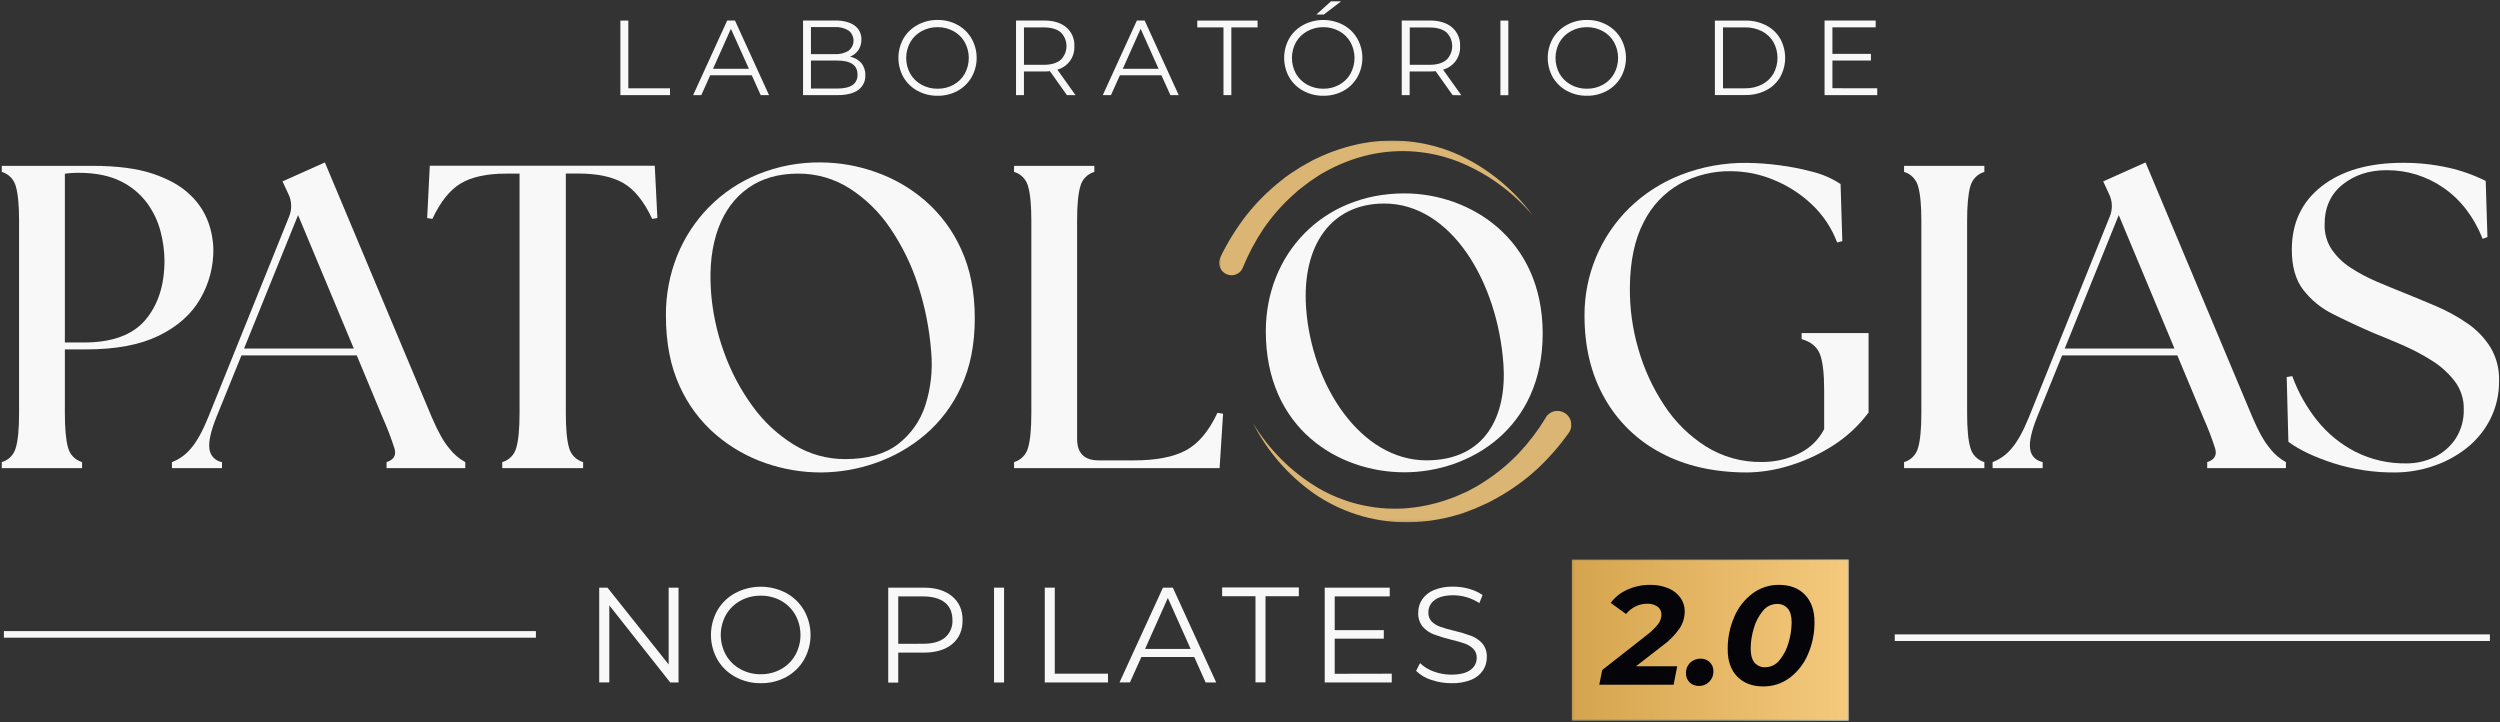
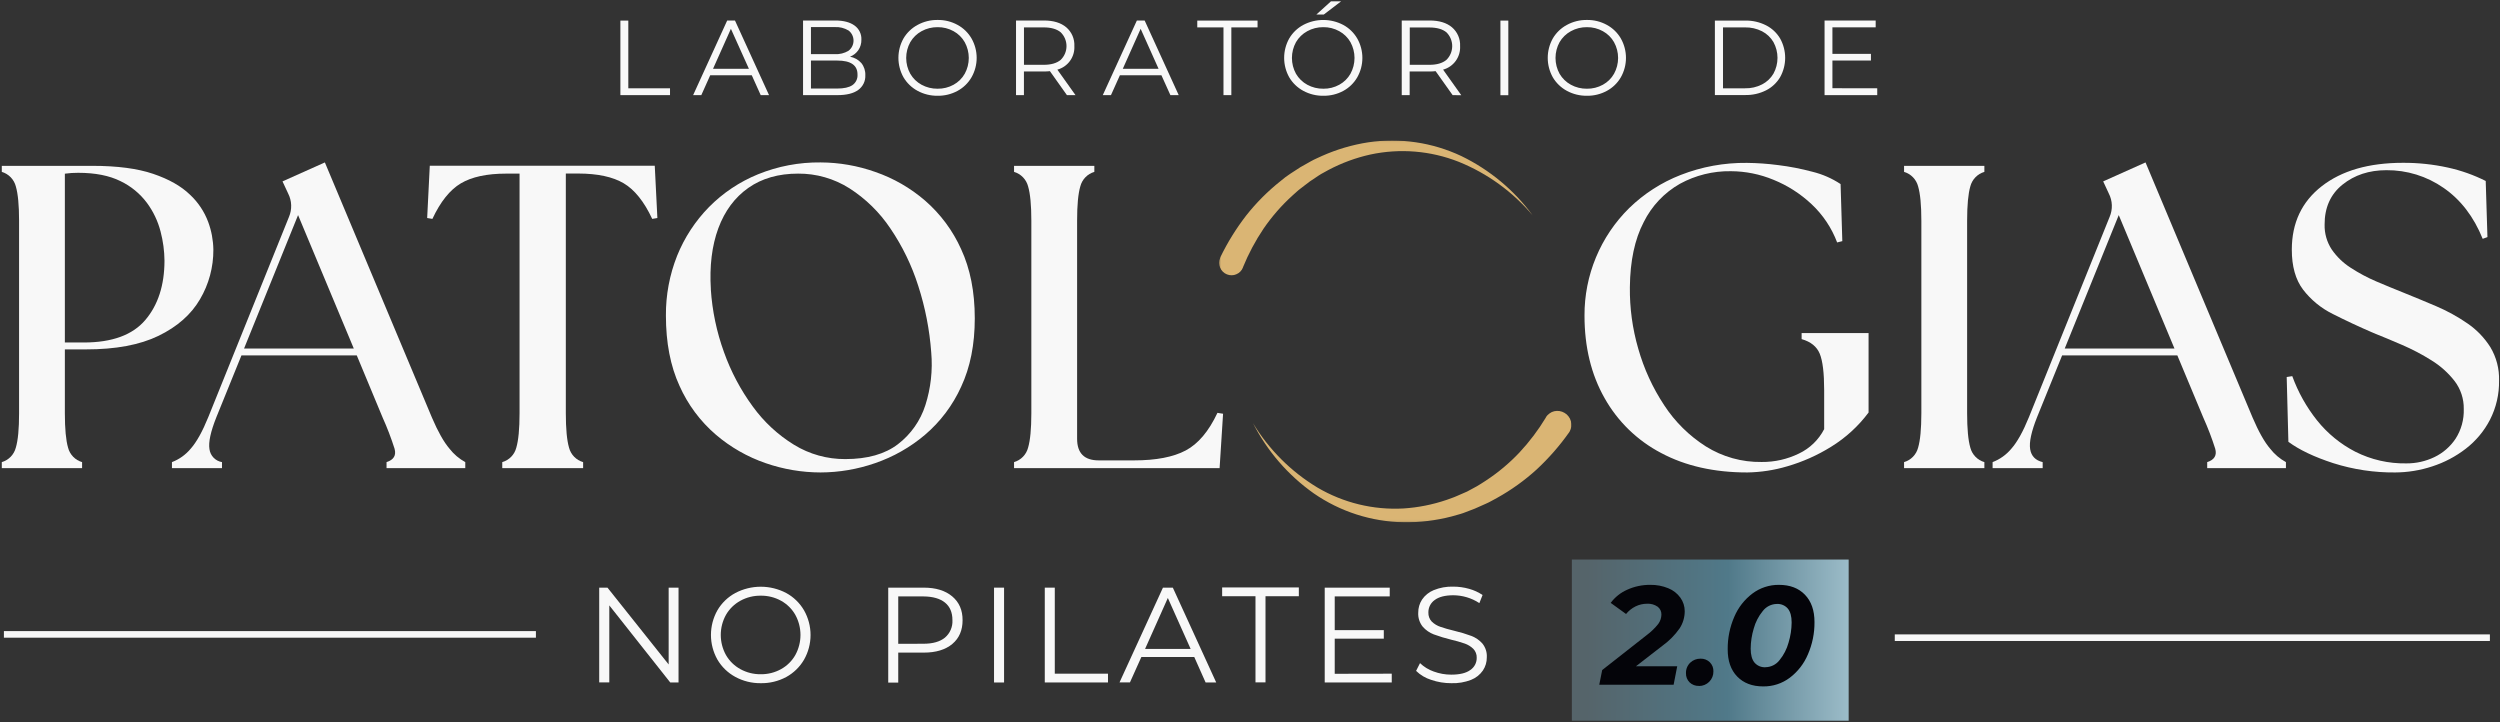
<svg xmlns="http://www.w3.org/2000/svg" width="1139" height="329" viewBox="0 0 1139 329" fill="none">
  <rect x="0" y="0" width="1139" height="329" fill="#333333" stroke="none" />
  <path d="M0.82 213.29V210.54C2.364 210.088 3.765 209.243 4.885 208.088C6.005 206.933 6.806 205.507 7.21 203.95C8.203 200.617 8.697 195.403 8.69 188.31V100.56C8.69 93.48 8.197 88.263 7.21 84.91C6.805 83.352 6.003 81.926 4.884 80.769C3.764 79.613 2.364 78.766 0.82 78.31V75.56H42.13C53.41 75.56 62.627 76.773 69.78 79.2C76.933 81.627 82.51 84.78 86.51 88.66C90.232 92.109 93.092 96.384 94.86 101.14C96.35 105.174 97.145 109.431 97.21 113.73C97.262 121.69 95.154 129.514 91.11 136.37C87.05 143.317 80.757 148.86 72.23 153C63.703 157.14 52.683 159.2 39.17 159.18H29.55V188.31C29.55 195.39 30.037 200.603 31.01 203.95C31.41 205.509 32.211 206.937 33.331 208.093C34.452 209.248 35.854 210.092 37.4 210.54V213.29H0.82ZM29.55 156.04H38.19C51.05 156.04 60.383 152.63 66.19 145.81C71.997 138.99 74.913 129.99 74.94 118.81C74.902 114.33 74.307 109.873 73.17 105.54C71.965 100.821 69.86 96.38 66.97 92.46C63.807 88.214 59.657 84.803 54.88 82.52C49.8 79.993 43.383 78.73 35.63 78.73C33.596 78.721 31.565 78.854 29.55 79.13V156.04Z" fill="#F8F8F8" />
  <path d="M78.34 213.29V210.54C81.664 209.27 84.605 207.166 86.88 204.43C89.547 201.423 92.213 196.64 94.88 190.08L131.67 98.79C132.386 97.097 132.722 95.268 132.655 93.432C132.588 91.595 132.118 89.796 131.28 88.16L128.71 82.64L148.01 74L196.8 190.27C199.553 196.703 202.22 201.423 204.8 204.43C206.746 206.941 209.191 209.021 211.98 210.54V213.29H176.11V210.54C179.39 209.493 180.607 207.457 179.76 204.43C178.227 199.61 176.417 194.882 174.34 190.27L162.55 161.93H110L98.58 190.08C95.96 196.64 94.91 201.493 95.43 204.64C95.624 206.105 96.284 207.47 97.312 208.532C98.34 209.594 99.682 210.298 101.14 210.54V213.29H78.34ZM111.19 158.79H161.19L135.8 98L111.19 158.79Z" fill="#F8F8F8" />
  <path d="M228.83 213.29V210.54C230.38 210.097 231.786 209.255 232.909 208.099C234.032 206.943 234.832 205.512 235.23 203.95C236.21 200.617 236.703 195.403 236.71 188.31V79.1H230.6C221.82 79.1 214.94 80.58 209.96 83.54C204.98 86.5 200.66 91.897 197 99.73L194.62 99.33L195.81 75.52H298.31L299.5 99.33L297.15 99.73C293.463 91.85 289.13 86.44 284.15 83.5C279.17 80.56 272.287 79.08 263.5 79.06H257.79V188.31C257.79 195.39 258.277 200.603 259.25 203.95C259.654 205.512 260.459 206.942 261.585 208.098C262.711 209.253 264.119 210.095 265.67 210.54V213.29H228.83Z" fill="#F8F8F8" />
  <path d="M373.85 215.25C365.34 215.233 356.892 213.804 348.85 211.02C340.522 208.158 332.81 203.747 326.12 198.02C319.031 191.924 313.382 184.332 309.58 175.79C305.453 166.797 303.39 156.13 303.39 143.79C303.318 134.463 305.05 125.21 308.49 116.54C311.821 108.261 316.752 100.721 323 94.35C329.358 87.908 336.958 82.826 345.34 79.41C354.398 75.724 364.101 73.885 373.88 74C382.354 74.035 390.762 75.499 398.75 78.33C407.089 81.206 414.803 85.645 421.48 91.41C428.494 97.508 434.097 105.059 437.9 113.54C442.033 122.453 444.103 132.947 444.11 145.02C444.11 156.953 442.04 167.347 437.9 176.2C434.079 184.642 428.437 192.135 421.38 198.14C414.677 203.808 406.975 208.176 398.67 211.02C390.688 213.793 382.3 215.222 373.85 215.25ZM323.85 131.83C324.488 141.605 326.509 151.241 329.85 160.45C333.008 169.31 337.437 177.665 343 185.25C348.058 192.232 354.443 198.148 361.79 202.66C368.805 206.958 376.883 209.209 385.11 209.16C395.197 209.16 403.197 206.897 409.11 202.37C415.003 197.854 419.367 191.637 421.61 184.56C424.078 176.815 424.982 168.657 424.27 160.56C423.519 150.263 421.535 140.094 418.36 130.27C415.422 120.977 411.147 112.161 405.67 104.1C400.776 96.774 394.419 90.54 387 85.79C379.998 81.356 371.867 79.033 363.58 79.1C354.66 79.1 347.117 81.267 340.95 85.6C334.783 89.933 330.223 96.067 327.27 104C324.35 111.933 323.217 121.21 323.87 131.83H323.85Z" fill="#F8F8F8" />
  <path d="M462 213.29V210.54C463.546 210.091 464.95 209.247 466.072 208.091C467.194 206.936 467.996 205.509 468.4 203.95C469.38 200.617 469.873 195.403 469.88 188.31V100.56C469.88 93.48 469.387 88.263 468.4 84.91C467.995 83.351 467.192 81.923 466.07 80.766C464.949 79.609 463.546 78.763 462 78.31V75.56H498.58V78.31C497.034 78.762 495.632 79.608 494.512 80.765C493.392 81.922 492.592 83.35 492.19 84.91C491.21 88.243 490.723 93.46 490.73 100.56V199.91C490.73 206.47 494.007 209.75 500.56 209.75H516.69C526.69 209.75 534.53 208.243 540.21 205.23C545.89 202.217 550.71 196.507 554.67 188.1L557.23 188.5L555.65 213.29H462Z" fill="#F8F8F8" />
  <path d="M796.07 215.25C780.977 215.25 767.893 212.297 756.82 206.39C745.987 200.733 737.033 192.046 731.05 181.39C724.95 170.643 721.9 158.117 721.9 143.81C721.851 134.698 723.626 125.668 727.121 117.253C730.616 108.837 735.76 101.206 742.25 94.81C748.97 88.267 756.933 83.14 765.67 79.73C775.291 75.963 785.549 74.088 795.88 74.21C800.619 74.259 805.351 74.593 810.05 75.21C815.355 75.854 820.609 76.873 825.77 78.26C830.326 79.379 834.656 81.273 838.57 83.86L839.36 109.86L837 110.46C834.512 103.843 830.536 97.887 825.38 93.05C820.344 88.311 814.476 84.544 808.07 81.94C801.897 79.366 795.279 78.027 788.59 78C780.488 77.87 772.491 79.844 765.38 83.73C758.247 87.779 752.492 93.876 748.86 101.23C744.787 109.03 742.69 118.897 742.57 130.83C742.457 140.3 743.741 149.735 746.38 158.83C748.965 167.977 752.949 176.67 758.19 184.6C763.107 192.15 769.586 198.557 777.19 203.39C784.796 208.152 793.617 210.614 802.59 210.48C808.478 210.538 814.299 209.223 819.59 206.64C824.538 204.293 828.578 200.386 831.09 195.52V177.73C831.09 169.977 830.423 164.463 829.09 161.19C827.757 157.917 825 155.687 820.82 154.5V151.73H851.32V187.94C846.653 194.195 840.84 199.506 834.19 203.59C828 207.429 821.315 210.407 814.32 212.44C808.394 214.205 802.253 215.151 796.07 215.25Z" fill="#F8F8F8" />
  <path d="M867.49 213.29V210.54C869.036 210.091 870.44 209.247 871.562 208.091C872.684 206.936 873.486 205.509 873.89 203.95C874.87 200.617 875.363 195.403 875.37 188.31V100.56C875.37 93.48 874.877 88.263 873.89 84.91C873.485 83.351 872.682 81.923 871.56 80.766C870.439 79.609 869.036 78.763 867.49 78.31V75.56H904.08V78.31C902.534 78.763 901.131 79.609 900.01 80.766C898.888 81.923 898.085 83.351 897.68 84.91C896.713 88.243 896.227 93.46 896.22 100.56V188.31C896.22 195.39 896.707 200.603 897.68 203.95C898.084 205.509 898.886 206.936 900.008 208.091C901.13 209.247 902.534 210.091 904.08 210.54V213.29H867.49Z" fill="#F8F8F8" />
  <path d="M907.83 213.29V210.54C911.155 209.272 914.096 207.168 916.37 204.43C919.037 201.423 921.703 196.64 924.37 190.08L961.16 98.79C961.881 97.099 962.22 95.269 962.152 93.431C962.085 91.594 961.613 89.794 960.77 88.16L958.21 82.64L977.5 74L1026.29 190.27C1029.04 196.703 1031.71 201.423 1034.29 204.43C1036.24 206.937 1038.68 209.017 1041.47 210.54V213.29H1005.6V210.54C1008.88 209.493 1010.1 207.457 1009.25 204.43C1007.72 199.61 1005.91 194.882 1003.83 190.27L992 161.93H939.5L928.08 190.08C925.473 196.64 924.427 201.493 924.94 204.64C925.453 207.787 927.353 209.753 930.64 210.54V213.29H907.83ZM940.69 158.79H990.69L965.3 98L940.69 158.79Z" fill="#F8F8F8" />
  <path d="M1091.19 215.25C1081.65 215.335 1072.15 213.907 1063.05 211.02C1054.38 208.2 1047.56 204.957 1042.59 201.29L1041.82 171.77L1044.36 171.37C1047.01 178.668 1050.83 185.487 1055.67 191.56C1060.41 197.481 1066.35 202.336 1073.09 205.81C1080.29 209.439 1088.26 211.261 1096.32 211.12C1100.74 211.155 1105.11 210.18 1109.09 208.27C1113 206.398 1116.33 203.511 1118.74 199.91C1121.34 195.871 1122.65 191.133 1122.49 186.33C1122.57 181.754 1121.11 177.283 1118.34 173.64C1115.43 169.888 1111.86 166.691 1107.82 164.2C1103.52 161.492 1099.01 159.125 1094.34 157.12C1089.62 155.08 1085.29 153.273 1081.34 151.7C1074.67 148.82 1068.51 145.94 1062.84 143.06C1057.52 140.44 1052.87 136.632 1049.26 131.93C1045.85 127.41 1044.14 121.343 1044.15 113.73C1044.15 101.53 1048.71 91.89 1057.82 84.81C1066.93 77.73 1079.23 74.187 1094.72 74.18C1101.63 74.138 1108.53 74.865 1115.28 76.35C1121.25 77.66 1127.03 79.709 1132.49 82.45L1133.28 108.02L1131.11 108.81C1127.04 98.723 1121.1 90.987 1113.3 85.6C1105.66 80.275 1096.55 77.458 1087.24 77.54C1079.36 77.54 1072.69 79.733 1067.24 84.12C1061.79 88.507 1059.07 94.577 1059.09 102.33C1059 106.34 1060.12 110.284 1062.32 113.64C1064.62 116.981 1067.57 119.825 1070.99 122C1074.67 124.398 1078.55 126.473 1082.59 128.2C1086.73 129.967 1090.77 131.633 1094.7 133.2C1099.68 135.2 1104.76 137.307 1109.95 139.52C1114.95 141.649 1119.73 144.279 1124.2 147.37C1128.38 150.231 1131.93 153.916 1134.63 158.2C1137.36 162.773 1138.72 168.028 1138.57 173.35C1138.68 179.574 1137.26 185.729 1134.42 191.27C1131.76 196.408 1128 200.9 1123.42 204.43C1118.82 207.988 1113.63 210.718 1108.09 212.5C1102.64 214.3 1096.93 215.228 1091.19 215.25Z" fill="#F8F8F8" />
  <path d="M842.25 254.93H716.14V328.36H842.25V254.93Z" fill="url(#paint0_linear_817_124)" />
  <mask id="mask0_817_124" style="mask-type:luminance" maskUnits="userSpaceOnUse" x="716" y="254" width="127" height="75">
-     <path d="M842.25 254.93H716.14V328.36H842.25V254.93Z" fill="white" />
-   </mask>
+     </mask>
  <g mask="url(#mask0_817_124)">
    <path d="M716.14 254.93H842.24V328.36H716.14V254.93Z" fill="url(#paint1_linear_817_124)" />
  </g>
  <path d="M1.78 289.03H244.16" stroke="#F8F8F8" stroke-width="3" />
  <path d="M863.26 290.53H1134.39" stroke="#F8F8F8" stroke-width="3" />
-   <path d="M576.7 150.93C576.7 115.93 602.46 88.11 639.85 88.11C669.66 88.11 702.85 108.64 702.85 152C702.85 195.36 669.52 215.18 639.85 215.18C609.85 215.18 576.7 195.37 576.7 150.93ZM649.89 209.73C676.89 209.73 686.56 189.37 684.97 166.02C682.33 128.32 661.11 92.73 630.66 92.73C606.66 92.73 593.11 111.5 595.05 140.18C597.52 175.53 619.91 209.73 649.89 209.73Z" fill="#F8F8F8" />
  <mask id="mask1_817_124" style="mask-type:luminance" maskUnits="userSpaceOnUse" x="555" y="64" width="144" height="63">
    <path d="M698.33 64.03H555.23V126.07H698.33V64.03Z" fill="white" />
  </mask>
  <g mask="url(#mask1_817_124)">
    <path d="M556 117.18C559.258 110.458 563.202 104.091 567.77 98.18C572.368 92.352 577.63 87.08 583.45 82.47C584.851 81.27 586.327 80.161 587.87 79.15L592.49 76.15L597.32 73.43C598.91 72.53 600.64 71.84 602.32 71.04C609.034 68.049 616.116 65.964 623.38 64.84C637.832 62.691 652.597 64.873 665.81 71.11C678.683 77.347 689.84 86.633 698.31 98.16C689.239 87.397 677.678 79.01 664.63 73.73C651.807 68.662 637.769 67.506 624.29 70.41C617.674 71.889 611.284 74.243 605.29 77.41C603.89 78.26 602.29 78.97 600.9 79.9L596.69 82.72L592.69 85.78C591.29 86.78 590.14 87.98 588.86 89.07C583.891 93.577 579.465 98.648 575.67 104.18C571.948 109.718 568.802 115.622 566.28 121.8V121.9C566.14 122.25 565.966 122.585 565.76 122.9C565.558 123.211 565.323 123.499 565.06 123.76C564.8 124.02 564.515 124.254 564.21 124.46C563.895 124.666 563.56 124.841 563.21 124.98C562.888 125.118 562.553 125.225 562.21 125.3C561.848 125.377 561.48 125.414 561.11 125.41C560.744 125.412 560.379 125.378 560.02 125.31C559.657 125.237 559.302 125.13 558.96 124.99C558.611 124.849 558.276 124.674 557.96 124.47C557.655 124.265 557.37 124.031 557.11 123.77C556.85 123.51 556.616 123.225 556.41 122.92C556.202 122.606 556.028 122.271 555.89 121.92C555.747 121.579 555.64 121.223 555.57 120.86C555.498 120.498 555.461 120.129 555.46 119.76C555.463 119.391 555.497 119.023 555.56 118.66C555.638 118.302 555.745 117.951 555.88 117.61L556 117.18Z" fill="#DAB574" />
  </g>
  <mask id="mask2_817_124" style="mask-type:luminance" maskUnits="userSpaceOnUse" x="570" y="186" width="147" height="52">
    <path d="M716.15 186.06H570.33V237.94H716.15V186.06Z" fill="white" />
  </mask>
  <g mask="url(#mask2_817_124)">
    <path d="M714.86 197.03C710.531 203.147 705.581 208.8 700.09 213.9C694.572 218.922 688.487 223.285 681.96 226.9C680.3 227.76 678.73 228.74 677.02 229.47L671.94 231.73L666.71 233.73C664.97 234.36 663.15 234.73 661.39 235.29C654.248 237.149 646.889 238.04 639.51 237.94C624.839 237.7 610.569 233.11 598.51 224.75C586.828 216.485 577.332 205.503 570.84 192.75C578.098 204.781 588.179 214.862 600.21 222.12C612.043 229.095 625.675 232.415 639.39 231.66C646.115 231.23 652.753 229.908 659.13 227.73C660.7 227.12 662.31 226.66 663.82 225.95L668.41 223.95L672.83 221.56C674.24 220.79 675.64 219.78 677.05 218.91C682.617 215.251 687.738 210.955 692.31 206.11C696.848 201.235 700.869 195.903 704.31 190.2V190.12C704.526 189.76 704.781 189.425 705.07 189.12C705.351 188.831 705.659 188.57 705.99 188.34C706.308 188.107 706.646 187.902 707 187.73C707.371 187.569 707.756 187.442 708.15 187.35C708.545 187.265 708.946 187.215 709.35 187.2C709.755 187.186 710.16 187.213 710.56 187.28C710.96 187.343 711.352 187.447 711.73 187.59C712.114 187.728 712.483 187.905 712.83 188.12C713.185 188.328 713.52 188.569 713.83 188.84C714.128 189.113 714.4 189.415 714.64 189.74C714.887 190.048 715.098 190.384 715.27 190.74C715.45 191.105 715.594 191.487 715.7 191.88C715.799 192.274 715.863 192.675 715.89 193.08C715.93 193.482 715.93 193.888 715.89 194.29C715.839 194.695 715.749 195.093 715.62 195.48C715.493 195.864 715.333 196.235 715.14 196.59L714.86 197.03Z" fill="#DAB574" />
  </g>
  <path d="M309.14 267.73V310.94H305.37L277.6 275.82V310.89H273V267.73H276.77L304.64 302.73V267.73H309.14Z" fill="#F8F8F8" />
  <path d="M346.59 311.26C342.545 311.309 338.555 310.32 335 308.39C331.615 306.557 328.796 303.832 326.85 300.51C324.923 297.081 323.91 293.214 323.91 289.28C323.91 285.346 324.923 281.479 326.85 278.05C328.794 274.73 331.614 272.007 335 270.18C338.578 268.295 342.561 267.31 346.605 267.31C350.649 267.31 354.632 268.295 358.21 270.18C361.578 272.014 364.379 274.736 366.31 278.05C368.263 281.481 369.291 285.362 369.291 289.31C369.291 293.258 368.263 297.139 366.31 300.57C364.375 303.883 361.575 306.607 358.21 308.45C354.641 310.366 350.64 311.334 346.59 311.26ZM346.59 307.18C349.823 307.228 353.012 306.428 355.84 304.86C358.558 303.366 360.809 301.147 362.34 298.45C363.888 295.641 364.699 292.487 364.699 289.28C364.699 286.073 363.888 282.919 362.34 280.11C360.806 277.415 358.556 275.197 355.84 273.7C353.01 272.139 349.822 271.343 346.59 271.39C343.353 271.349 340.16 272.145 337.32 273.7C334.587 275.195 332.318 277.413 330.76 280.11C329.2 282.914 328.381 286.071 328.381 289.28C328.381 292.489 329.2 295.646 330.76 298.45C332.314 301.15 334.585 303.368 337.32 304.86C340.157 306.423 343.351 307.222 346.59 307.18Z" fill="#F8F8F8" />
  <path d="M420.85 267.73C426.357 267.73 430.69 269.063 433.85 271.73C437.01 274.397 438.577 278.013 438.55 282.58C438.55 287.187 436.983 290.797 433.85 293.41C430.717 296.023 426.383 297.33 420.85 297.33H409.24V310.98H404.68V267.73H420.85ZM420.72 293.29C425 293.29 428.273 292.353 430.54 290.48C431.677 289.506 432.574 288.283 433.162 286.906C433.75 285.529 434.012 284.035 433.93 282.54C433.93 279.04 432.8 276.373 430.54 274.54C428.28 272.707 425.007 271.77 420.72 271.73H409.24V293.33L420.72 293.29Z" fill="#F8F8F8" />
  <path d="M452.88 267.73H457.45V310.94H452.88V267.73Z" fill="#F8F8F8" />
  <path d="M476 267.73H480.56V306.93H504.8V310.93H476V267.73Z" fill="#F8F8F8" />
  <path d="M544.11 299.34H520L514.81 310.89H510.06L529.84 267.73H534.34L554.11 310.94H549.28L544.11 299.34ZM542.45 295.64L532.07 272.43L521.7 295.64H542.45Z" fill="#F8F8F8" />
  <path d="M572 271.64H556.81V267.64H591.75V271.64H576.56V310.89H572V271.64Z" fill="#F8F8F8" />
  <path d="M634.08 306.93V310.93H603.54V267.73H633.16V271.73H608.1V287.08H630.46V290.98H608.1V306.98L634.08 306.93Z" fill="#F8F8F8" />
  <path d="M661.25 311.26C658.102 311.279 654.974 310.761 652 309.73C649.433 308.929 647.092 307.531 645.17 305.65L646.96 302.12C648.738 303.827 650.863 305.13 653.19 305.94C655.75 306.889 658.459 307.373 661.19 307.37C665.05 307.37 667.95 306.67 669.88 305.25C670.786 304.644 671.526 303.823 672.035 302.859C672.543 301.895 672.802 300.819 672.79 299.73C672.826 298.967 672.705 298.204 672.433 297.49C672.161 296.776 671.745 296.126 671.21 295.58C670.11 294.525 668.797 293.717 667.36 293.21C665.273 292.496 663.15 291.892 661 291.4C658.361 290.751 655.761 289.956 653.21 289.02C651.287 288.28 649.572 287.086 648.21 285.54C646.761 283.744 646.027 281.475 646.15 279.17C646.119 277.043 646.721 274.954 647.88 273.17C649.186 271.253 651.025 269.762 653.17 268.88C655.991 267.727 659.023 267.178 662.07 267.27C664.521 267.266 666.961 267.603 669.32 268.27C671.507 268.869 673.581 269.822 675.46 271.09L674 274.78C672.21 273.596 670.251 272.689 668.19 272.09C666.241 271.516 664.222 271.216 662.19 271.2C658.403 271.2 655.547 271.93 653.62 273.39C652.723 274.029 651.995 274.876 651.499 275.858C651.002 276.841 650.752 277.929 650.77 279.03C650.734 279.797 650.854 280.564 651.122 281.284C651.39 282.004 651.801 282.663 652.33 283.22C653.465 284.309 654.833 285.126 656.33 285.61C657.91 286.17 660.043 286.777 662.73 287.43C665.329 288.038 667.888 288.809 670.39 289.74C672.311 290.473 674.026 291.66 675.39 293.2C676.812 294.969 677.525 297.204 677.39 299.47C677.416 301.602 676.8 303.693 675.62 305.47C674.287 307.397 672.411 308.884 670.23 309.74C667.37 310.847 664.315 311.365 661.25 311.26Z" fill="#F8F8F8" />
  <path d="M745.35 303.54H764.14L762.5 311.98H728.62L729.96 305.27L750.35 289.27C752.274 287.831 754.005 286.151 755.5 284.27C756.418 283.026 756.922 281.526 756.94 279.98C756.959 279.293 756.813 278.612 756.516 277.993C756.218 277.374 755.777 276.835 755.23 276.42C753.804 275.427 752.084 274.948 750.35 275.06C748.551 275.065 746.776 275.479 745.16 276.27C743.485 277.099 742.008 278.279 740.83 279.73L733.83 274.67C735.78 272.05 738.379 269.982 741.37 268.67C744.661 267.178 748.237 266.424 751.85 266.46C754.663 266.406 757.458 266.93 760.06 268C762.259 268.878 764.165 270.358 765.56 272.27C766.866 274.069 767.567 276.237 767.56 278.46C767.563 281.232 766.761 283.946 765.25 286.27C763.058 289.387 760.353 292.109 757.25 294.32L745.35 303.54Z" fill="#040409" />
  <path d="M774 312.5C773.223 312.526 772.448 312.397 771.721 312.118C770.994 311.84 770.331 311.419 769.77 310.88C769.227 310.337 768.802 309.689 768.52 308.975C768.238 308.261 768.105 307.497 768.13 306.73C768.096 305.842 768.249 304.958 768.578 304.133C768.907 303.308 769.405 302.561 770.04 301.94C770.666 301.333 771.407 300.857 772.219 300.539C773.031 300.222 773.898 300.069 774.77 300.09C775.55 300.059 776.328 300.189 777.055 300.471C777.783 300.753 778.445 301.182 779 301.73C779.542 302.273 779.966 302.921 780.247 303.635C780.527 304.349 780.658 305.113 780.63 305.88C780.646 306.753 780.487 307.621 780.163 308.431C779.838 309.242 779.354 309.979 778.74 310.6C778.126 311.221 777.393 311.712 776.586 312.045C775.779 312.379 774.913 312.547 774.04 312.54L774 312.5Z" fill="#040409" />
  <path d="M803.31 312.73C798.323 312.73 794.377 311.23 791.47 308.23C788.563 305.23 787.12 301.083 787.14 295.79C787.09 290.711 788.113 285.678 790.14 281.02C791.919 276.811 794.779 273.147 798.43 270.4C801.912 267.791 806.159 266.406 810.51 266.46C815.51 266.46 819.43 267.96 822.33 270.96C825.23 273.96 826.68 278.11 826.68 283.4C826.731 288.473 825.708 293.5 823.68 298.15C821.91 302.364 819.057 306.035 815.41 308.79C811.924 311.406 807.668 312.791 803.31 312.73ZM804.31 303.98C805.552 303.97 806.775 303.677 807.888 303.125C809 302.572 809.972 301.774 810.73 300.79C812.656 298.445 814.063 295.718 814.86 292.79C815.77 289.811 816.245 286.715 816.27 283.6C816.27 280.74 815.68 278.62 814.5 277.24C813.889 276.541 813.126 275.99 812.27 275.629C811.414 275.269 810.487 275.108 809.56 275.16C808.315 275.172 807.089 275.467 805.975 276.023C804.861 276.579 803.888 277.382 803.13 278.37C801.203 280.715 799.796 283.441 799 286.37C798.101 289.341 797.632 292.426 797.61 295.53C797.61 298.377 798.193 300.497 799.36 301.89C799.964 302.589 800.719 303.142 801.568 303.507C802.417 303.872 803.337 304.041 804.26 304L804.31 303.98Z" fill="#040409" />
  <path d="M282.65 9.38H286.26V40.23H305.26V43.34H282.65V9.38Z" fill="#F8F8F8" />
  <path d="M342.5 34.28H323.58L319.52 43.34H315.79L331.31 9.34H334.85L350.37 43.34H346.58L342.5 34.28ZM341.21 31.36L333 13.13L324.85 31.36H341.21Z" fill="#F8F8F8" />
  <path d="M387.26 25.84C389.26 26.192 391.082 27.211 392.43 28.73C393.683 30.301 394.326 32.272 394.24 34.28C394.303 35.578 394.04 36.87 393.476 38.04C392.912 39.211 392.064 40.221 391.01 40.98C388.87 42.56 385.7 43.34 381.49 43.34H365.87V9.34H380.51C384.3 9.34 387.24 10.11 389.33 11.63C390.345 12.358 391.163 13.329 391.708 14.454C392.252 15.579 392.508 16.822 392.45 18.07C392.498 19.774 392.009 21.45 391.05 22.86C390.112 24.209 388.792 25.247 387.26 25.84ZM369.47 12.34V24.67H380.28C382.512 24.81 384.733 24.258 386.64 23.09C387.335 22.544 387.896 21.848 388.282 21.054C388.668 20.26 388.869 19.388 388.869 18.505C388.869 17.622 388.668 16.75 388.282 15.956C387.896 15.162 387.335 14.466 386.64 13.92C384.731 12.756 382.512 12.204 380.28 12.34H369.47ZM381.47 40.34C384.51 40.34 386.803 39.827 388.35 38.8C389.127 38.262 389.751 37.531 390.159 36.679C390.568 35.827 390.747 34.883 390.68 33.94C390.68 29.707 387.61 27.59 381.47 27.59H369.47V40.34H381.47Z" fill="#F8F8F8" />
  <path d="M427.18 43.63C423.988 43.674 420.838 42.9 418.03 41.38C415.366 39.94 413.146 37.8 411.61 35.19C410.108 32.493 409.32 29.457 409.32 26.37C409.32 23.283 410.108 20.247 411.61 17.55C413.14 14.936 415.362 12.794 418.03 11.36C420.834 9.83 423.986 9.048 427.18 9.09C430.35 9.043 433.478 9.819 436.26 11.34C438.914 12.776 441.119 14.918 442.63 17.53C444.163 20.224 444.97 23.27 444.97 26.37C444.97 29.47 444.163 32.516 442.63 35.21C441.122 37.824 438.916 39.967 436.26 41.4C433.475 42.911 430.348 43.679 427.18 43.63ZM427.18 40.42C429.719 40.455 432.224 39.831 434.45 38.61C436.573 37.445 438.332 35.715 439.53 33.61C440.743 31.404 441.379 28.927 441.379 26.41C441.379 23.892 440.743 21.416 439.53 19.21C438.332 17.105 436.573 15.375 434.45 14.21C432.227 12.977 429.721 12.346 427.18 12.38C424.623 12.348 422.101 12.978 419.86 14.21C417.722 15.375 415.944 17.105 414.72 19.21C413.5 21.414 412.861 23.891 412.861 26.41C412.861 28.929 413.5 31.406 414.72 33.61C415.944 35.715 417.722 37.445 419.86 38.61C422.104 39.831 424.625 40.454 427.18 40.42Z" fill="#F8F8F8" />
  <path d="M486.09 43.34L478.34 32.42C477.434 32.522 476.522 32.572 475.61 32.57H466.5V43.34H462.9V9.34H475.61C479.943 9.34 483.337 10.373 485.79 12.44C487.016 13.49 487.986 14.806 488.625 16.288C489.265 17.77 489.557 19.378 489.48 20.99C489.613 23.397 488.915 25.776 487.505 27.731C486.094 29.686 484.056 31.097 481.73 31.73L490 43.34H486.09ZM475.52 29.53C478.853 29.53 481.423 28.787 483.23 27.3C484.075 26.481 484.746 25.502 485.205 24.419C485.663 23.335 485.9 22.171 485.9 20.995C485.9 19.819 485.663 18.655 485.205 17.572C484.746 16.488 484.075 15.508 483.23 14.69C481.45 13.223 478.88 12.487 475.52 12.48H466.52V29.53H475.52Z" fill="#F8F8F8" />
  <path d="M529.14 34.28H510.23L506.16 43.34H502.43L517.96 9.34H521.5L537.02 43.34H533.23L529.14 34.28ZM527.85 31.36L519.68 13.13L511.54 31.36H527.85Z" fill="#F8F8F8" />
  <path d="M557.42 12.48H545.48V9.38H572.94V12.48H561V43.34H557.42V12.48Z" fill="#F8F8F8" />
  <path d="M602.91 43.63C599.721 43.673 596.575 42.898 593.77 41.38C591.104 39.943 588.883 37.802 587.35 35.19C585.848 32.493 585.06 29.457 585.06 26.37C585.06 23.283 585.848 20.247 587.35 17.55C588.878 14.934 591.1 12.791 593.77 11.36C596.579 9.876 599.708 9.1 602.885 9.1C606.062 9.1 609.191 9.876 612 11.36C614.652 12.799 616.856 14.94 618.37 17.55C619.898 20.246 620.701 23.291 620.701 26.39C620.701 29.488 619.898 32.534 618.37 35.23C616.859 37.842 614.654 39.984 612 41.42C609.21 42.924 606.079 43.685 602.91 43.63ZM602.91 40.42C605.449 40.458 607.955 39.834 610.18 38.61C612.306 37.446 614.068 35.715 615.27 33.61C616.483 31.404 617.119 28.927 617.119 26.41C617.119 23.892 616.483 21.416 615.27 19.21C614.068 17.105 612.306 15.374 610.18 14.21C607.958 12.975 605.452 12.344 602.91 12.38C600.356 12.348 597.837 12.978 595.6 14.21C593.459 15.375 591.678 17.104 590.45 19.21C589.237 21.416 588.601 23.892 588.601 26.41C588.601 28.927 589.237 31.404 590.45 33.61C591.678 35.716 593.459 37.445 595.6 38.61C597.841 39.831 600.358 40.454 602.91 40.42ZM606.39 0.61H611L603.14 6.61H599.75L606.39 0.61Z" fill="#F8F8F8" />
  <path d="M661.82 43.34L654.07 32.42C653.164 32.522 652.252 32.572 651.34 32.57H642.24V43.34H638.63V9.34H651.34C655.68 9.34 659.077 10.373 661.53 12.44C662.756 13.49 663.726 14.806 664.365 16.288C665.005 17.77 665.297 19.378 665.22 20.99C665.353 23.397 664.655 25.776 663.245 27.731C661.834 29.686 659.796 31.097 657.47 31.73L665.76 43.38L661.82 43.34ZM651.26 29.53C654.593 29.53 657.163 28.787 658.97 27.3C659.808 26.483 660.474 25.506 660.93 24.428C661.386 23.35 661.623 22.192 661.626 21.021C661.628 19.851 661.398 18.691 660.947 17.611C660.496 16.531 659.834 15.551 659 14.73C657.22 13.263 654.65 12.527 651.29 12.52H642.29V29.53H651.26Z" fill="#F8F8F8" />
  <path d="M683.59 9.38H687.19V43.38H683.59V9.38Z" fill="#F8F8F8" />
  <path d="M723 43.63C719.808 43.672 716.659 42.897 713.85 41.38C711.189 39.94 708.972 37.799 707.44 35.19C705.938 32.493 705.15 29.457 705.15 26.37C705.15 23.283 705.938 20.247 707.44 17.55C708.966 14.936 711.184 12.794 713.85 11.36C716.655 9.832 719.806 9.05 723 9.09C726.17 9.042 729.299 9.817 732.08 11.34C734.737 12.775 736.945 14.918 738.46 17.53C739.988 20.226 740.791 23.271 740.791 26.37C740.791 29.469 739.988 32.514 738.46 35.21C736.948 37.825 734.739 39.968 732.08 41.4C729.295 42.911 726.168 43.679 723 43.63ZM723 40.42C725.539 40.456 728.044 39.833 730.27 38.61C732.396 37.449 734.155 35.717 735.35 33.61C736.569 31.406 737.209 28.929 737.209 26.41C737.209 23.891 736.569 21.414 735.35 19.21C734.155 17.103 732.396 15.371 730.27 14.21C728.048 12.976 725.541 12.345 723 12.38C720.446 12.348 717.927 12.978 715.69 14.21C713.549 15.375 711.768 17.104 710.54 19.21C709.327 21.416 708.691 23.892 708.691 26.41C708.691 28.927 709.327 31.404 710.54 33.61C711.768 35.716 713.549 37.445 715.69 38.61C717.931 39.831 720.448 40.454 723 40.42Z" fill="#F8F8F8" />
  <path d="M781.3 9.38H795.14C798.437 9.312 801.7 10.058 804.64 11.55C807.297 12.901 809.514 14.983 811.03 17.55C812.532 20.24 813.321 23.269 813.321 26.35C813.321 29.431 812.532 32.46 811.03 35.15C809.514 37.717 807.297 39.799 804.64 41.15C801.695 42.627 798.434 43.364 795.14 43.3H781.3V9.38ZM795 40.23C797.704 40.297 800.381 39.689 802.79 38.46C804.95 37.356 806.75 35.66 807.98 33.57C809.193 31.364 809.829 28.887 809.829 26.37C809.829 23.852 809.193 21.376 807.98 19.17C806.748 17.074 804.949 15.368 802.79 14.25C800.378 13.03 797.703 12.423 795 12.48H785V40.23H795Z" fill="#F8F8F8" />
  <path d="M855.27 40.23V43.34H831.27V9.34H854.56V12.44H834.85V24.53H852.4V27.59H834.85V40.19L855.27 40.23Z" fill="#F8F8F8" />
  <defs>
    <linearGradient id="paint0_linear_817_124" x1="722.74" y1="291.81" x2="848.98" y2="292.04" gradientUnits="userSpaceOnUse">
      <stop stop-color="#55646A" />
      <stop offset="0.51" stop-color="#507989" />
      <stop offset="1" stop-color="#A5C4D0" />
    </linearGradient>
    <linearGradient id="paint1_linear_817_124" x1="716.14" y1="291.64" x2="842.24" y2="291.64" gradientUnits="userSpaceOnUse">
      <stop stop-color="#D5A44D" />
      <stop offset="1" stop-color="#F5CA7E" />
    </linearGradient>
  </defs>
</svg>